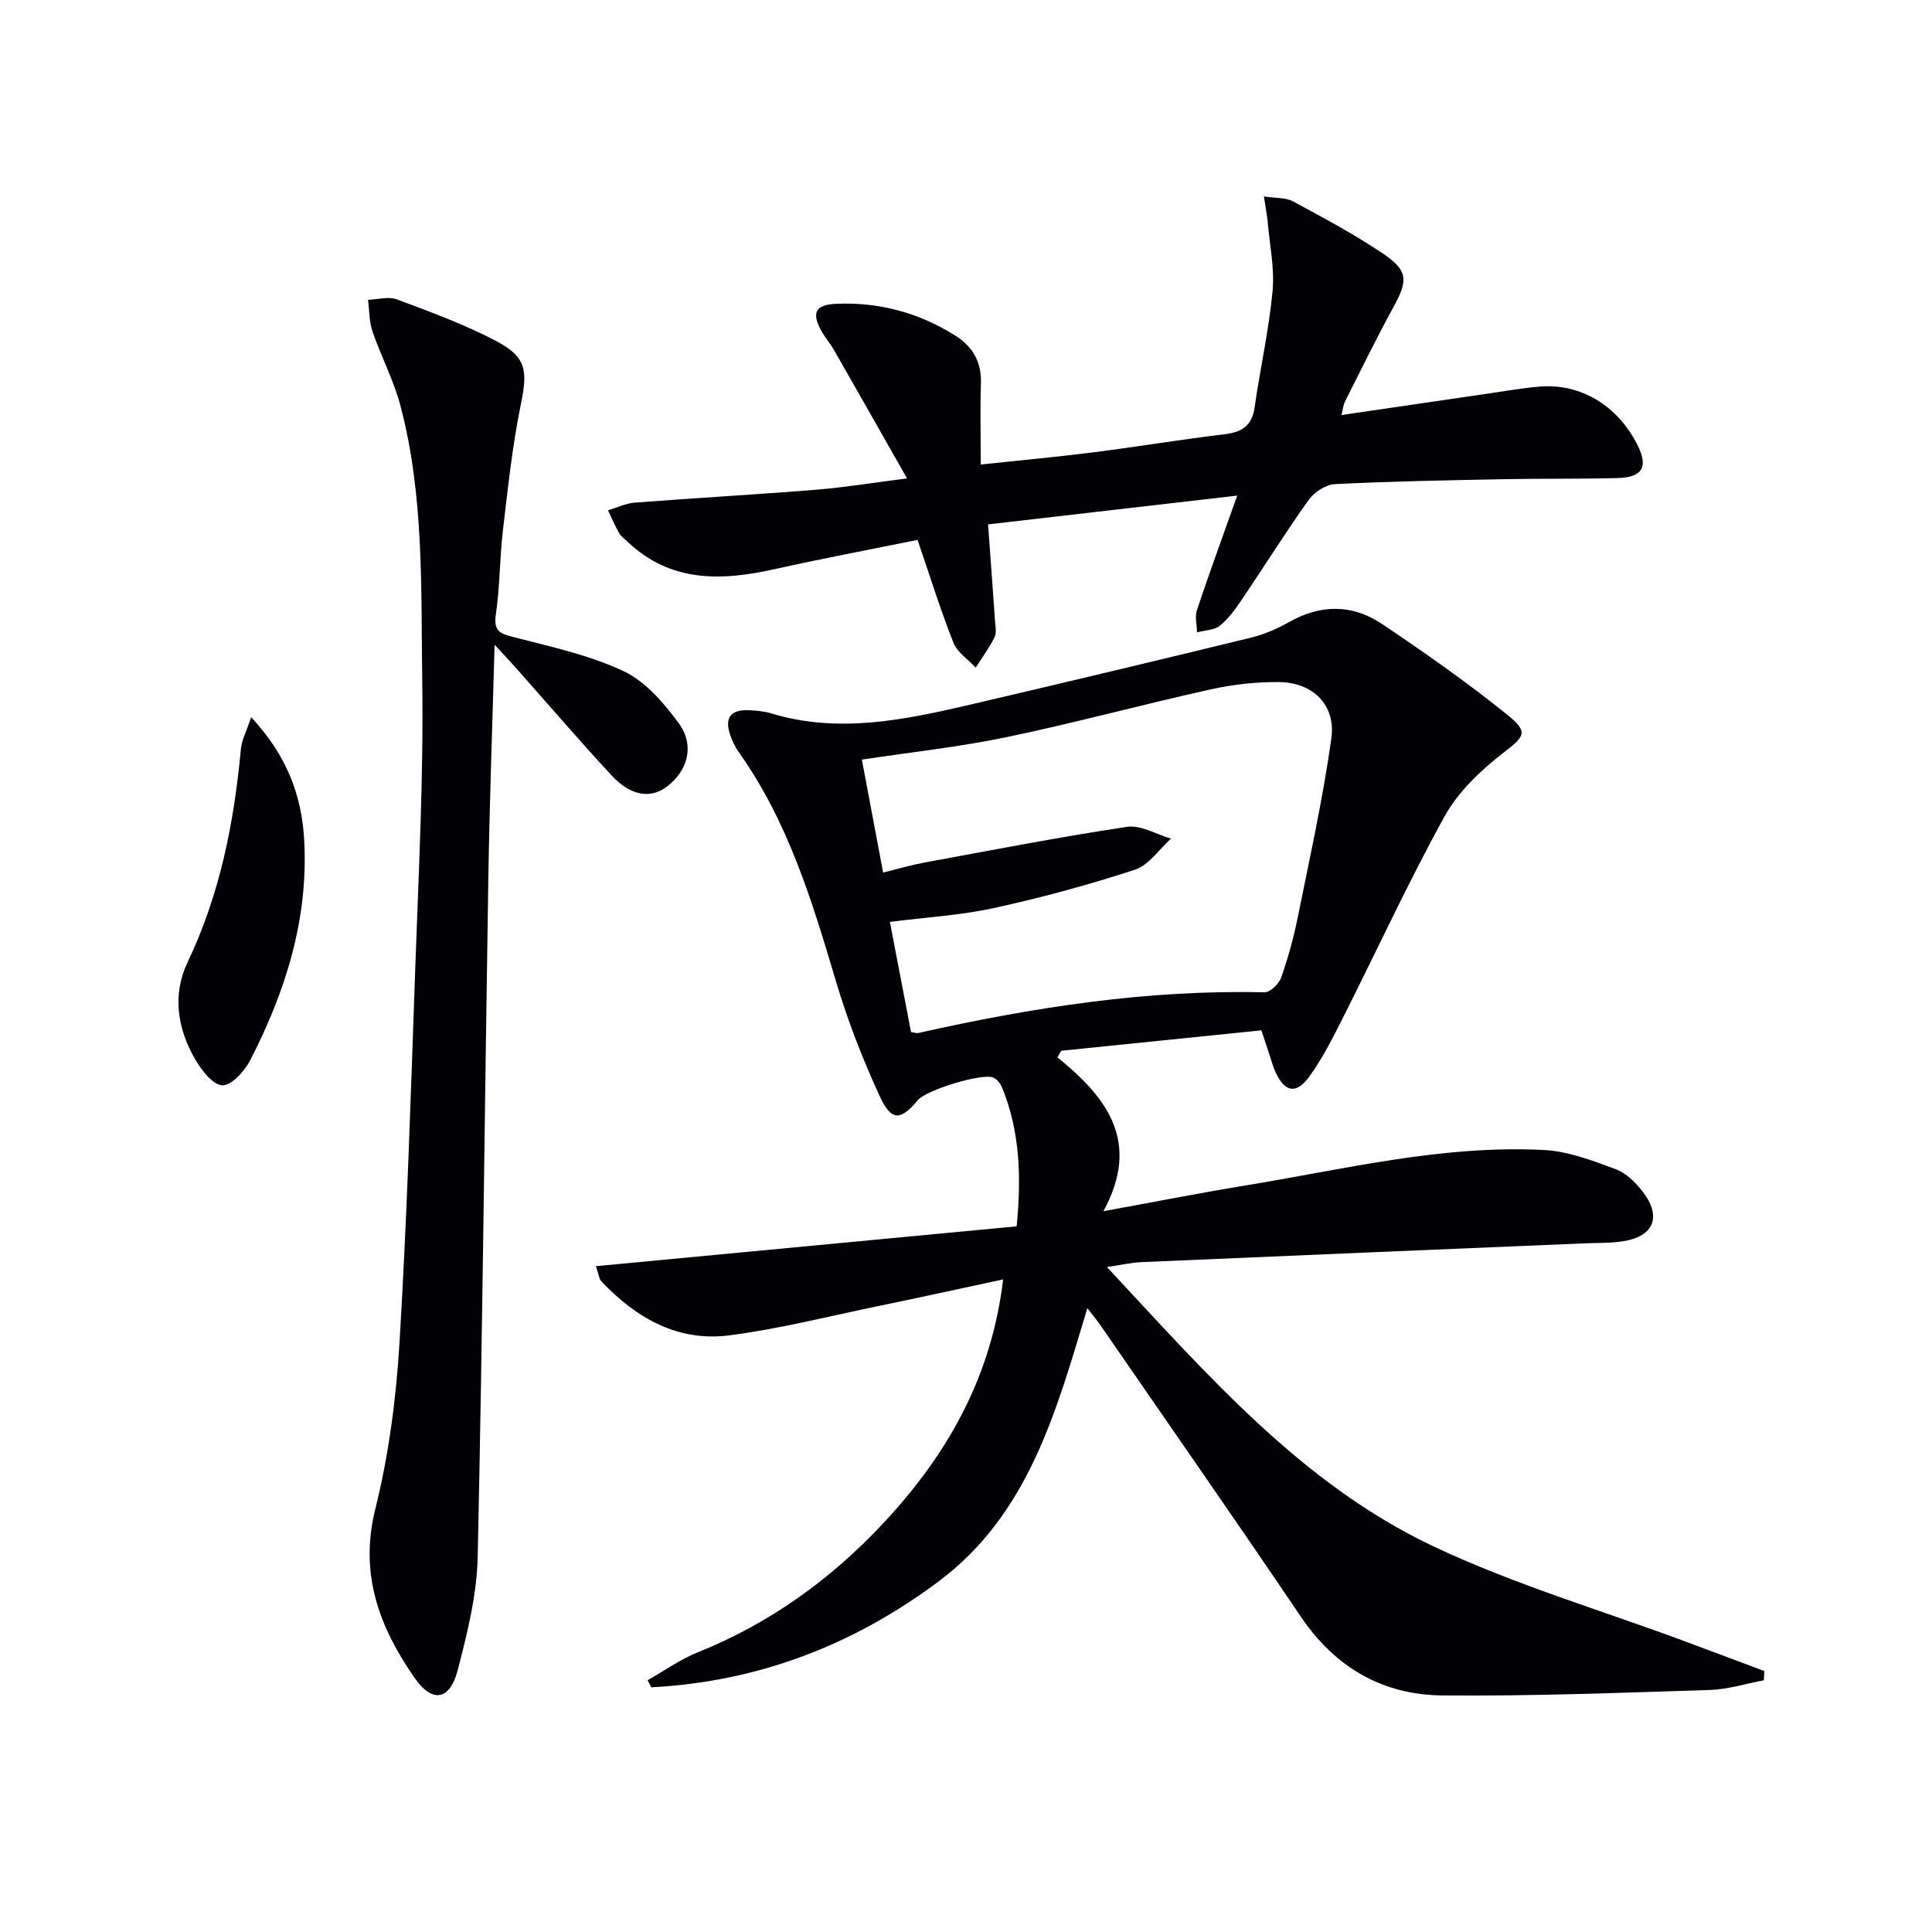
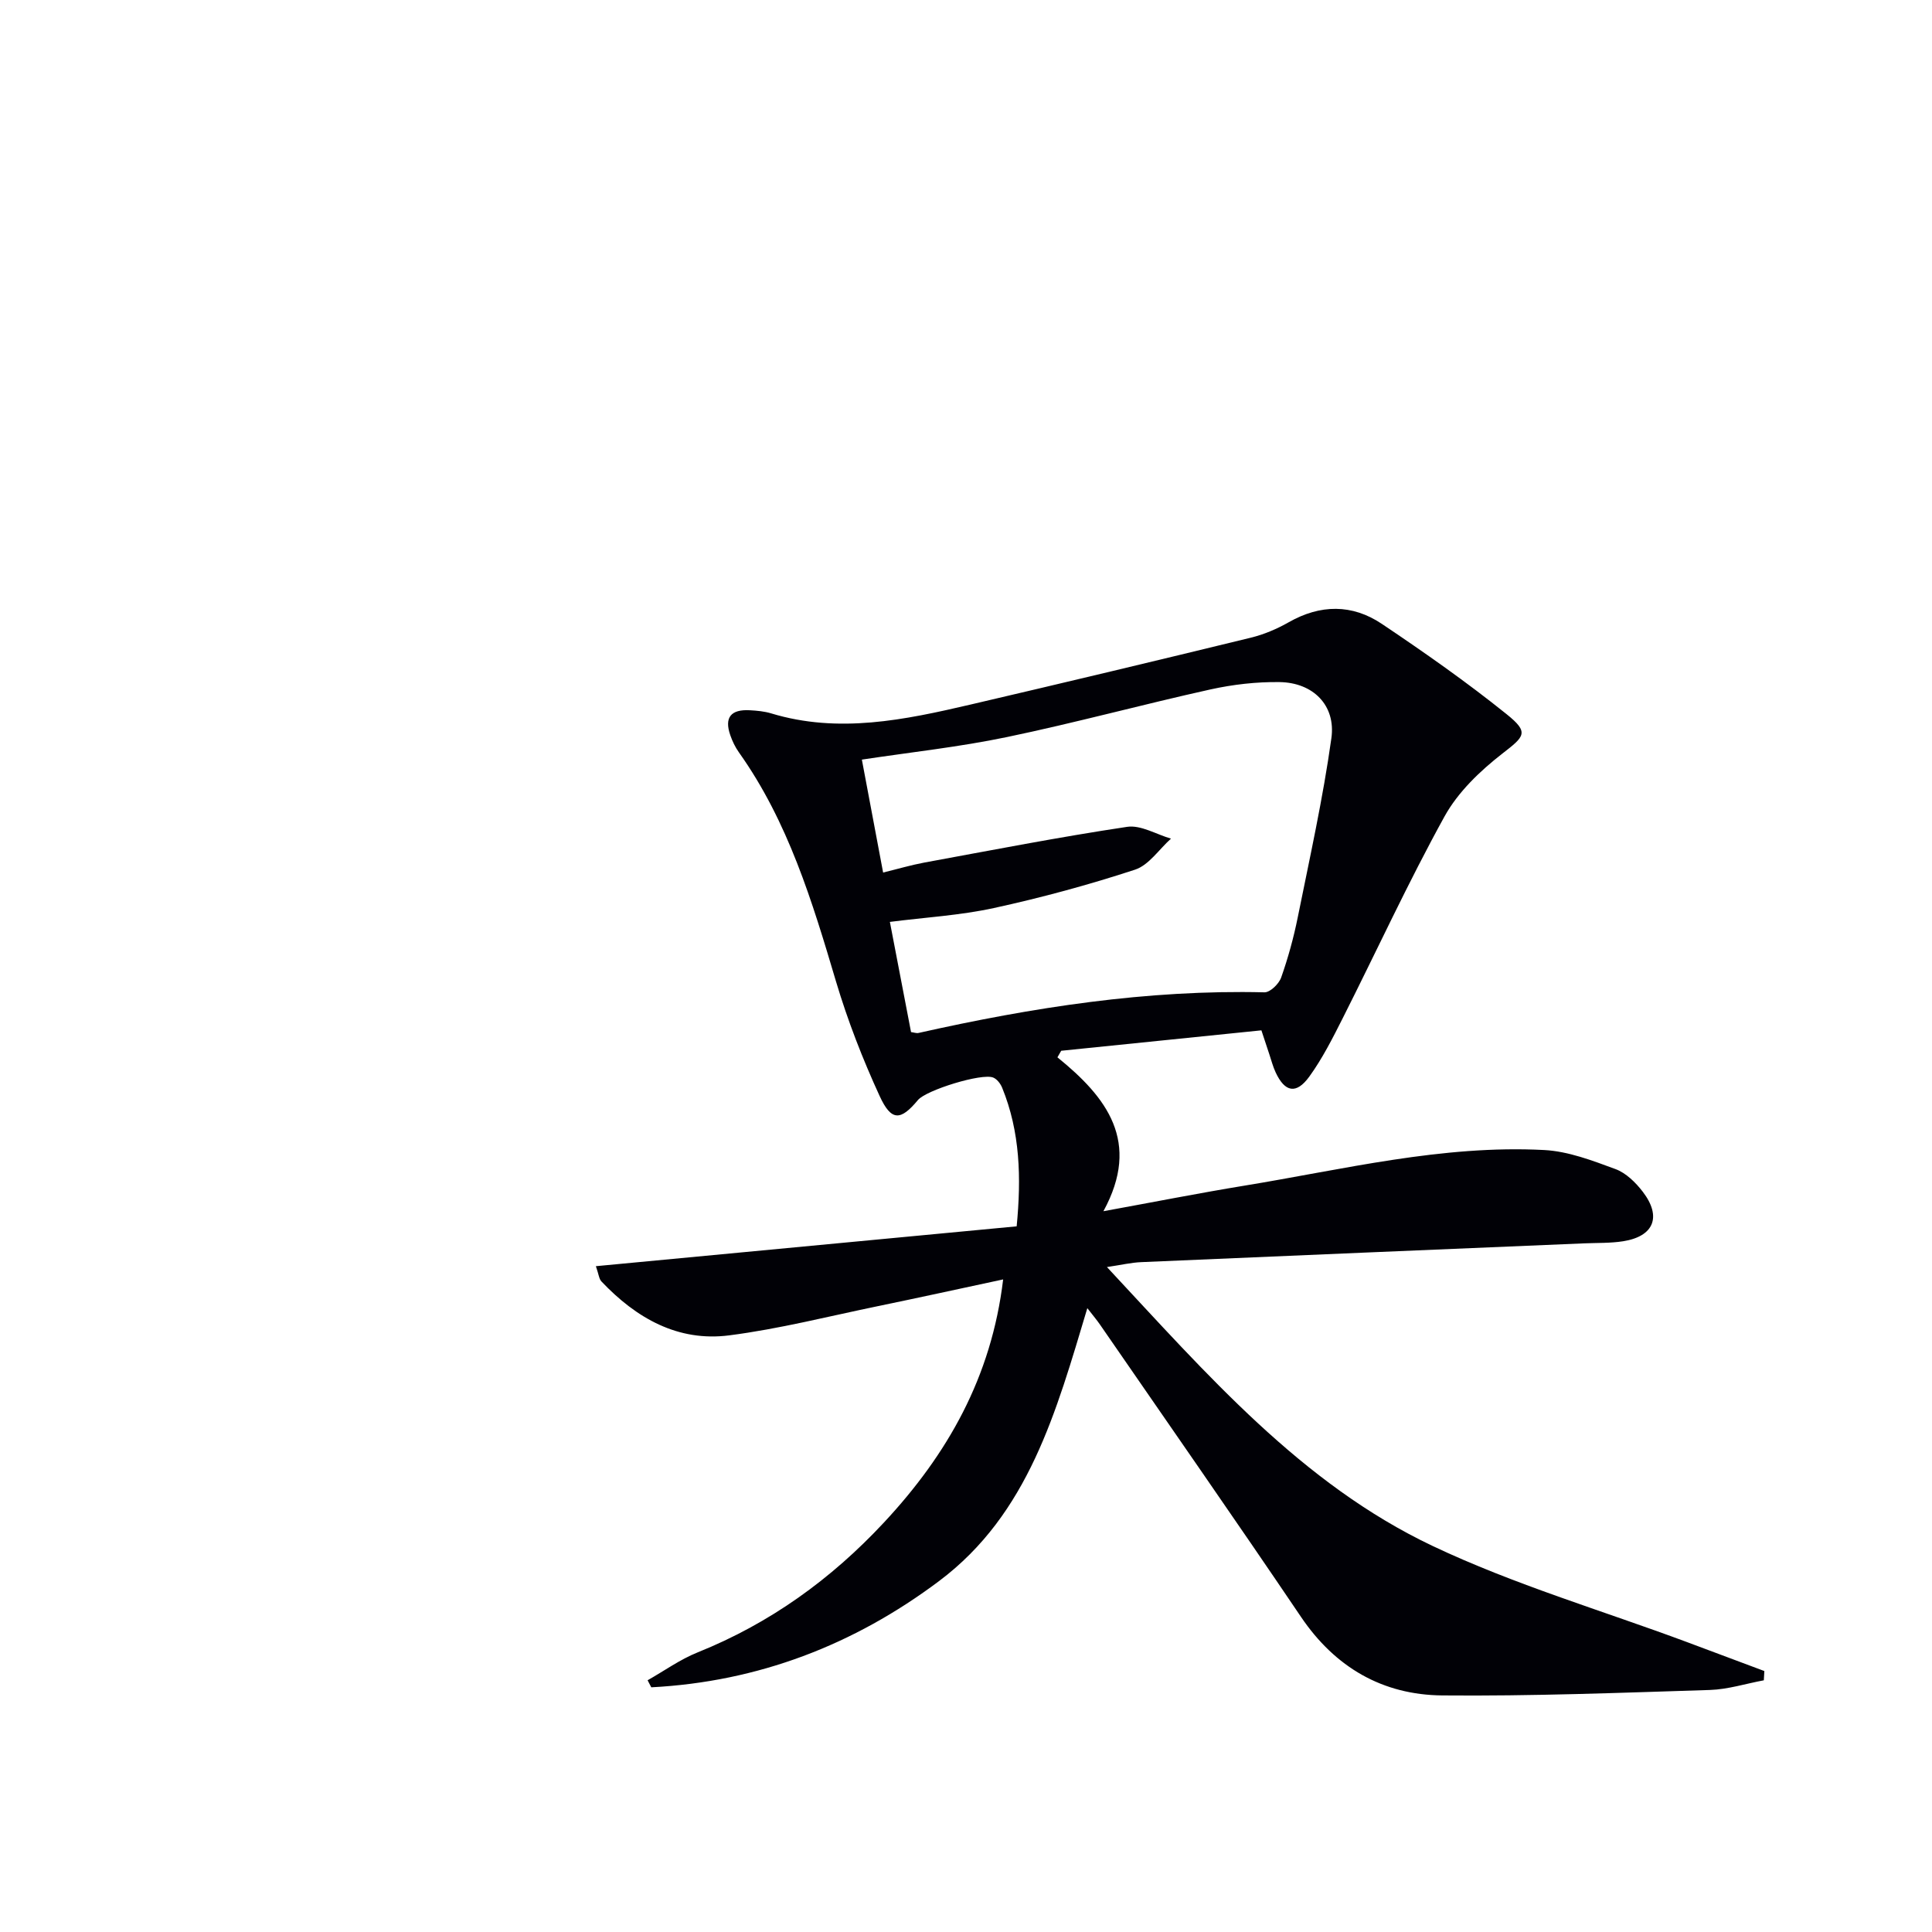
<svg xmlns="http://www.w3.org/2000/svg" enable-background="new 0 0 400 400" viewBox="0 0 400 400">
  <g fill="#010106">
    <path d="m229.18 262.33c20.78 22.27 40.26 44.86 67.44 57.75 16.88 8 35.01 13.33 52.58 19.87 5.37 2 10.73 4.02 16.09 6.02-.04.64-.08 1.28-.11 1.92-3.72.69-7.43 1.88-11.17 2-18.46.58-36.94 1.3-55.4 1.13-12.33-.11-22.16-5.77-29.26-16.27-13.7-20.27-27.71-40.34-41.59-60.48-.65-.95-1.4-1.83-2.64-3.43-6.42 21.38-12.16 42.59-30.68 56.49-17.67 13.26-37.52 20.86-59.6 22.01-.25-.49-.5-.97-.76-1.46 3.45-1.95 6.73-4.32 10.38-5.78 14.95-6.01 27.61-15.14 38.56-26.89 13.13-14.09 22.25-30.06 24.67-50.32-8.95 1.92-17.44 3.78-25.96 5.54-10.23 2.11-20.4 4.71-30.74 6.04-10.64 1.38-19.29-3.58-26.47-11.16-.5-.53-.56-1.47-1.15-3.16 29.21-2.77 57.97-5.49 87.12-8.25.97-10.05.73-19.55-3.01-28.71-.34-.83-1.06-1.77-1.84-2.09-2.34-.98-13.89 2.6-15.59 4.65-3.58 4.31-5.51 4.44-7.93-.83-3.52-7.66-6.61-15.6-9.02-23.67-4.93-16.6-9.91-33.12-20.11-47.47-.76-1.07-1.36-2.31-1.79-3.56-1.27-3.65.09-5.39 4.04-5.17 1.49.08 3.02.22 4.43.65 13.96 4.23 27.62 1.35 41.23-1.82 19.37-4.52 38.73-9.14 58.05-13.85 2.71-.66 5.4-1.8 7.83-3.18 6.57-3.75 13.17-3.81 19.32.32 8.82 5.92 17.54 12.03 25.81 18.68 4.76 3.82 3.74 4.59-.86 8.17-4.62 3.59-9.2 7.98-11.98 13.02-7.53 13.65-14.05 27.85-21.08 41.78-2.09 4.14-4.21 8.35-6.92 12.09-2.7 3.71-5.05 3.22-6.96-.88-.56-1.19-.89-2.5-1.31-3.75s-.83-2.51-1.64-4.96c-13.64 1.39-27.54 2.81-41.45 4.23-.26.45-.52.91-.78 1.36 10.2 8.26 17.37 17.47 9.52 31.86 10.59-1.93 19.79-3.75 29.05-5.27 20.63-3.37 41.09-8.5 62.2-7.4 4.99.26 9.98 2.18 14.75 3.94 2.19.8 4.2 2.78 5.67 4.7 3.97 5.18 2.3 9.25-4.08 10.25-2.62.41-5.31.32-7.98.43-30.57 1.29-61.15 2.56-91.72 3.89-2.13.08-4.22.59-7.16 1.02zm-40.56-48.65c.6.08 1.11.28 1.56.18 23.58-5.29 47.33-9 71.61-8.41 1.17.03 3-1.75 3.46-3.06 1.43-4.05 2.58-8.23 3.43-12.44 2.49-12.34 5.23-24.66 6.97-37.12.95-6.82-3.81-11.51-10.72-11.61-4.77-.07-9.65.49-14.32 1.52-14.08 3.12-28.01 6.92-42.13 9.86-9.87 2.06-19.94 3.14-30.04 4.67 1.49 7.93 2.92 15.51 4.4 23.38 3.03-.74 5.72-1.54 8.45-2.05 14-2.57 27.99-5.3 42.06-7.41 2.84-.43 6.05 1.56 9.09 2.44-2.47 2.21-4.58 5.49-7.46 6.43-9.58 3.14-19.35 5.79-29.21 7.94-7.03 1.53-14.3 1.94-21.53 2.87 1.53 7.92 2.95 15.35 4.38 22.81z" />
-     <path d="m102.4 133.48c-.47 17.09-1.05 32.83-1.3 48.58-.75 46.77-1.18 93.54-2.2 140.3-.17 7.85-2.15 15.77-4.14 23.44-1.63 6.24-5.26 6.85-8.88 1.65-7.31-10.49-11.54-21.53-8.18-35.01 2.79-11.2 4.31-22.86 5.01-34.41 1.56-25.89 2.36-51.83 3.27-77.76.7-19.77 1.73-39.57 1.44-59.34-.28-19.05.42-38.3-4.53-56.99-1.39-5.24-3.99-10.14-5.76-15.29-.71-2.06-.65-4.38-.94-6.58 2.01-.06 4.25-.74 6-.08 6.95 2.61 13.99 5.17 20.54 8.62 6.36 3.35 6.51 6.2 5.1 13.13-1.76 8.6-2.68 17.37-3.71 26.1-.68 5.77-.61 11.64-1.46 17.38-.53 3.57.97 3.99 3.84 4.73 7.67 1.97 15.56 3.69 22.65 7.03 4.5 2.13 8.29 6.56 11.36 10.73 3.39 4.61 1.89 9.92-2.5 13.2-3.36 2.51-7.46 1.88-11.44-2.42-6.78-7.33-13.28-14.91-19.91-22.38-1.1-1.25-2.23-2.43-4.26-4.63z" />
-     <path d="m189.97 111.78c-9.93 2.02-19.83 3.88-29.66 6.07-11 2.45-21.49 2.77-30.39-5.7-.6-.57-1.34-1.08-1.74-1.78-.86-1.52-1.54-3.14-2.29-4.71 1.82-.55 3.61-1.44 5.46-1.59 12.55-.97 25.11-1.67 37.66-2.68 5.91-.48 11.78-1.45 18.78-2.34-5.33-9.39-10.2-18-15.12-26.58-.82-1.44-1.95-2.7-2.73-4.16-1.93-3.61-1.04-5.22 3.15-5.41 8.87-.39 17.09 1.82 24.63 6.54 3.69 2.31 5.52 5.51 5.37 9.97-.18 5.3-.04 10.61-.04 16.76 8.08-.86 15.75-1.56 23.4-2.53 9.05-1.15 18.06-2.65 27.11-3.74 3.58-.43 5.65-1.76 6.19-5.54 1.15-8.04 2.96-16.01 3.72-24.08.44-4.71-.59-9.56-1.01-14.34-.13-1.45-.42-2.88-.78-5.27 2.45.38 4.52.2 6.04 1.03 6.28 3.39 12.6 6.77 18.52 10.74 5.35 3.59 5.3 5.6 2.25 11.16-3.52 6.41-6.72 13-10.02 19.53-.36.71-.43 1.58-.74 2.8 10.41-1.52 20.53-3.01 30.67-4.49 3.45-.5 6.89-1.12 10.36-1.4 8.46-.7 16.07 3.88 20.19 11.95 2.39 4.68 1.19 6.86-4.15 6.99-7.82.2-15.66.08-23.48.23-11.64.23-23.29.44-34.91 1.02-1.89.09-4.28 1.63-5.43 3.23-4.74 6.62-9.05 13.54-13.61 20.29-1.39 2.06-2.86 4.18-4.73 5.74-1.18.99-3.18.99-4.81 1.43-.03-1.54-.48-3.22-.02-4.6 2.51-7.53 5.24-14.99 8.34-23.71-17.81 2.06-34.64 4-51.58 5.96.53 7.36 1 13.63 1.43 19.9.08 1.16.37 2.52-.09 3.46-1.09 2.2-2.58 4.2-3.9 6.29-1.58-1.7-3.81-3.14-4.61-5.15-2.69-6.8-4.85-13.77-7.43-21.29z" />
-     <path d="m52 148.49c7.4 7.93 10.44 16.19 10.97 25.26.95 16.34-3.8 31.47-11.19 45.8-1.16 2.25-3.88 5.23-5.76 5.15-1.98-.08-4.32-3.15-5.63-5.41-3.68-6.34-4.74-13.37-1.56-20.05 6.69-14.01 9.62-28.84 11.04-44.12.16-1.85 1.12-3.61 2.13-6.63z" />
+     <path d="m102.4 133.48z" />
  </g>
</svg>